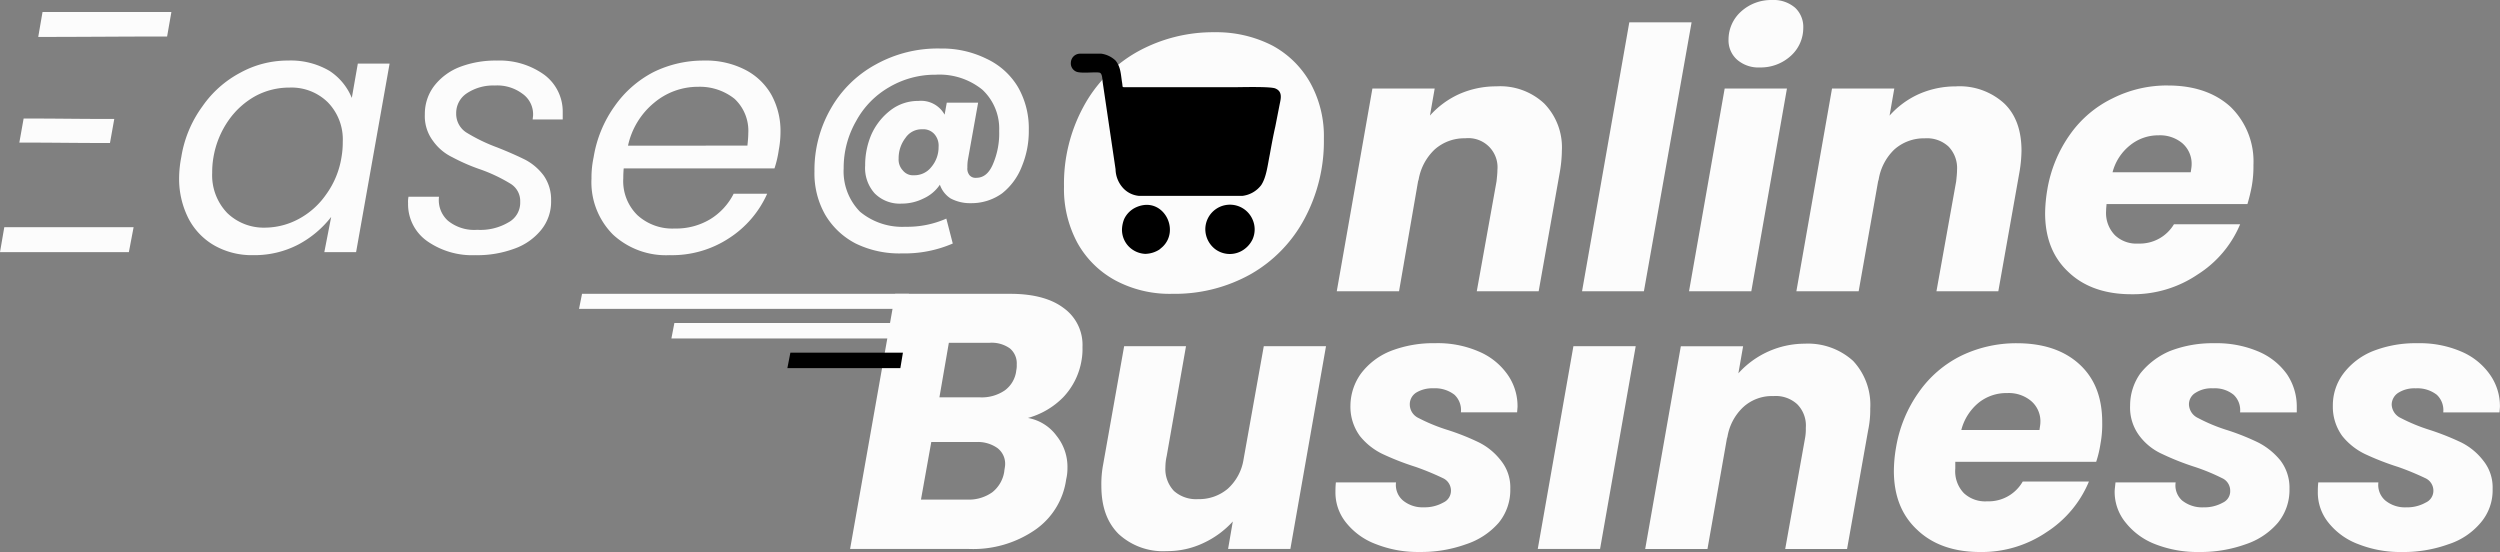
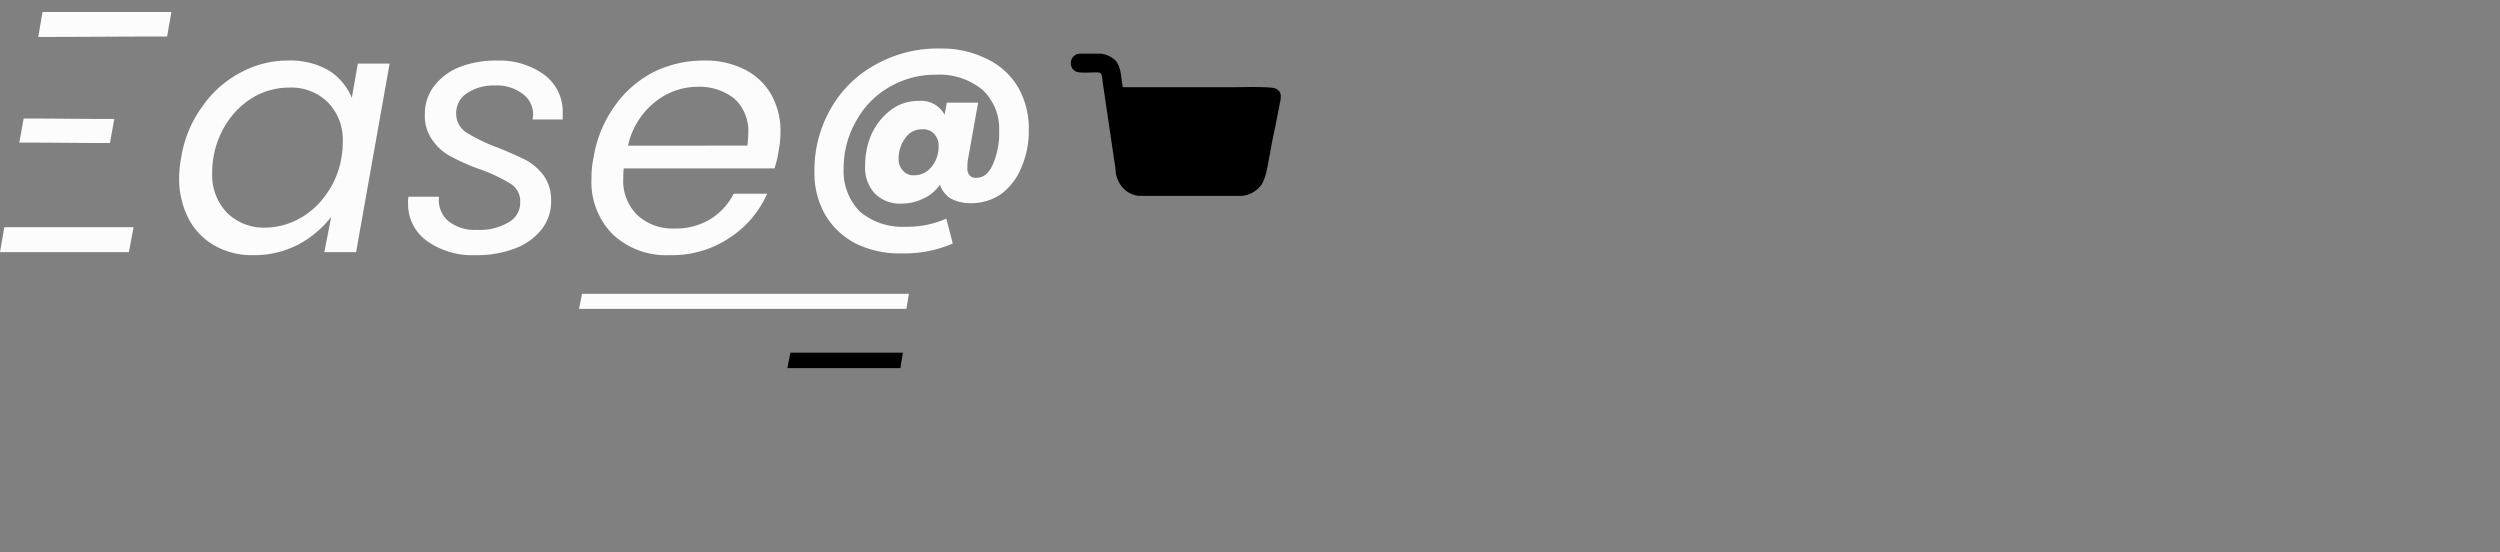
<svg xmlns="http://www.w3.org/2000/svg" width="392.829" height="86.733" viewBox="0 0 392.829 86.733">
  <rect x="0" y="0" width="392.829" height="86.733" fill="#808080" stroke="none" />
  <g id="Group_2662" data-name="Group 2662" transform="translate(-123.026 -184.302)">
    <path id="Path_1334" data-name="Path 1334" d="M129.034,189.01l.674-3.915h20.249l-.674,3.848c-6.817,0-13.5.067-20.249.067ZM140.98,201.9l-.674,3.779c-6.21,0-8.034-.067-14.242-.067l.674-3.781c6.21,0,7.965.069,14.241.069Zm3.038,17.008-.743,3.915H123.026l.674-3.915Zm7.491-11a18.377,18.377,0,0,1,3.307-7.965,16.784,16.784,0,0,1,6.008-5.331,15.457,15.457,0,0,1,7.491-1.891,11.977,11.977,0,0,1,6.481,1.622,9.23,9.23,0,0,1,3.51,4.253l.945-5.4h4.993l-5.265,29.631h-4.993l1.079-5.534a16.065,16.065,0,0,1-5.129,4.319,14.841,14.841,0,0,1-7.089,1.686,11.929,11.929,0,0,1-6.074-1.483,10.416,10.416,0,0,1-4.117-4.253,13.745,13.745,0,0,1-1.486-6.346,17.74,17.74,0,0,1,.338-3.307Zm25.176,0a13.518,13.518,0,0,0,.2-2.429,8.341,8.341,0,0,0-2.362-6.21,8.14,8.14,0,0,0-6.008-2.3,11.222,11.222,0,0,0-5.265,1.283,12.573,12.573,0,0,0-4.25,3.779,14.254,14.254,0,0,0-2.431,5.872,13.552,13.552,0,0,0-.2,2.431,8.553,8.553,0,0,0,2.362,6.343,8.252,8.252,0,0,0,5.941,2.3,11.3,11.3,0,0,0,5.265-1.35,12.307,12.307,0,0,0,4.319-3.845,13.564,13.564,0,0,0,2.429-5.874ZM197.746,223.3a12.325,12.325,0,0,1-7.629-2.226,7.087,7.087,0,0,1-2.969-5.941,3.931,3.931,0,0,1,.067-1.012h4.793a4.347,4.347,0,0,0,1.417,3.781,6.563,6.563,0,0,0,4.591,1.417,8.65,8.65,0,0,0,4.86-1.148,3.513,3.513,0,0,0,1.891-3.241,3.189,3.189,0,0,0-1.486-2.833,25.3,25.3,0,0,0-4.657-2.229,29.774,29.774,0,0,1-4.522-1.957,7.942,7.942,0,0,1-3.038-2.564,6.455,6.455,0,0,1-1.281-4.184,7.252,7.252,0,0,1,1.417-4.388,9.315,9.315,0,0,1,4.05-3.036,15.7,15.7,0,0,1,5.872-1.014,11.977,11.977,0,0,1,7.424,2.229,7.2,7.2,0,0,1,2.9,5.939v1.081h-4.724l.067-.607a3.938,3.938,0,0,0-1.688-3.443,6.6,6.6,0,0,0-4.319-1.281,7.473,7.473,0,0,0-4.386,1.214,3.7,3.7,0,0,0-1.688,3.172,3.477,3.477,0,0,0,1.552,2.969,27.108,27.108,0,0,0,4.86,2.362c1.891.743,3.374,1.419,4.455,1.957a8.615,8.615,0,0,1,2.9,2.5,6.571,6.571,0,0,1,1.145,3.915,7.012,7.012,0,0,1-1.55,4.591,9.484,9.484,0,0,1-4.253,2.969,16.829,16.829,0,0,1-6.074,1.012Zm35.907-30.576a13.427,13.427,0,0,1,6.412,1.419,9.946,9.946,0,0,1,4.184,3.981,11.817,11.817,0,0,1,1.417,5.872,15.142,15.142,0,0,1-.269,2.767,16.488,16.488,0,0,1-.674,2.9H221.031c-.067.743-.067,1.283-.067,1.553a7.484,7.484,0,0,0,2.226,5.805,8.137,8.137,0,0,0,5.872,2.093,10.385,10.385,0,0,0,5.6-1.486,9.928,9.928,0,0,0,3.646-3.981h5.265a16.065,16.065,0,0,1-5.941,6.953,16.3,16.3,0,0,1-9.382,2.7,12.257,12.257,0,0,1-8.91-3.238,11.645,11.645,0,0,1-3.374-8.775,15.379,15.379,0,0,1,.338-3.376,18.966,18.966,0,0,1,3.307-8.032,17.018,17.018,0,0,1,6.074-5.331,17.7,17.7,0,0,1,7.965-1.824Zm6.817,13.365c.067-.674.136-1.35.136-1.957a6.864,6.864,0,0,0-2.162-5.4,8.754,8.754,0,0,0-5.736-1.888,10.688,10.688,0,0,0-6.884,2.5,11.986,11.986,0,0,0-4.117,6.75Z" transform="translate(0 1.095)" fill="#fcfcfc" />
    <path id="Path_1335" data-name="Path 1335" d="M196.48,187.505a15.757,15.757,0,0,1,7.358,1.619,11.3,11.3,0,0,1,4.927,4.455,13.019,13.019,0,0,1,1.688,6.751A14.375,14.375,0,0,1,209.371,206a9.946,9.946,0,0,1-3.1,4.25,8.218,8.218,0,0,1-4.927,1.552,6.485,6.485,0,0,1-3.172-.741,4.161,4.161,0,0,1-1.688-2.16,6.163,6.163,0,0,1-2.564,2.16,7.626,7.626,0,0,1-3.443.81,5.546,5.546,0,0,1-4.253-1.622,5.959,5.959,0,0,1-1.483-4.386,12.123,12.123,0,0,1,1.012-4.927,9.93,9.93,0,0,1,3.038-3.781,7.046,7.046,0,0,1,4.319-1.417,4.222,4.222,0,0,1,4.117,2.16l.338-1.891h4.927l-1.619,9.046a6.784,6.784,0,0,0-.069,1.148,1.642,1.642,0,0,0,.338,1.214,1.244,1.244,0,0,0,1.079.4q1.722,0,2.634-2.226a12.243,12.243,0,0,0,.945-5.131,8.392,8.392,0,0,0-2.634-6.479,10.7,10.7,0,0,0-7.355-2.362,14.2,14.2,0,0,0-7.291,1.957,13.624,13.624,0,0,0-5.2,5.331,14.719,14.719,0,0,0-1.957,7.424,9.054,9.054,0,0,0,2.567,6.817,10.386,10.386,0,0,0,7.153,2.364,15.133,15.133,0,0,0,6.412-1.283l1.012,3.915a19.047,19.047,0,0,1-7.962,1.553,15.655,15.655,0,0,1-7.291-1.553,11.9,11.9,0,0,1-4.791-4.522,13.1,13.1,0,0,1-1.688-6.817,19.317,19.317,0,0,1,2.565-9.855A18,18,0,0,1,186.422,190a20.035,20.035,0,0,1,10.058-2.5Zm-4.05,19.911a3.349,3.349,0,0,0,2.7-1.283,4.812,4.812,0,0,0,1.148-3.172,2.728,2.728,0,0,0-.674-2.024,2.312,2.312,0,0,0-1.891-.743,3.037,3.037,0,0,0-2.634,1.35A5.2,5.2,0,0,0,190,204.782a2.5,2.5,0,0,0,.674,1.891,2.038,2.038,0,0,0,1.755.743Z" transform="translate(74.229 4.424)" fill="#fcfcfc" />
-     <path id="Path_1336" data-name="Path 1336" d="M210.248,230.47a18.109,18.109,0,0,1-8.908-2.093,14.965,14.965,0,0,1-6.008-5.941,17.849,17.849,0,0,1-2.093-8.841,25.323,25.323,0,0,1,3.038-12.487,21.645,21.645,0,0,1,8.436-8.641,24.533,24.533,0,0,1,12.218-3.1,19.231,19.231,0,0,1,9.043,2.091,14.98,14.98,0,0,1,6.008,5.941,17.331,17.331,0,0,1,2.093,8.705,25.773,25.773,0,0,1-3.038,12.556,21.814,21.814,0,0,1-8.436,8.708,24.361,24.361,0,0,1-12.353,3.1Zm50.961-32.6a10.107,10.107,0,0,1,7.491,2.7,9.872,9.872,0,0,1,2.769,7.424,21.179,21.179,0,0,1-.338,3.443l-3.307,18.628H258.1l3.105-17.277c.067-.676.136-1.214.136-1.755a4.58,4.58,0,0,0-5.062-5,6.988,6.988,0,0,0-4.793,1.755,8.474,8.474,0,0,0-2.564,5v-.271l-3.038,17.549H236.1l5.6-31.857h9.786l-.743,4.253a13.781,13.781,0,0,1,4.591-3.376,14.294,14.294,0,0,1,5.872-1.214Zm30.643-10.055-7.491,42.251h-9.72l7.424-42.251Zm10.732,7.086a5.11,5.11,0,0,1-3.576-1.214,4.049,4.049,0,0,1-1.35-3.174,5.9,5.9,0,0,1,1.957-4.386,7.015,7.015,0,0,1,4.86-1.822,5.174,5.174,0,0,1,3.646,1.214,4.127,4.127,0,0,1,1.281,3.172,5.9,5.9,0,0,1-1.957,4.388,7.015,7.015,0,0,1-4.86,1.822Zm4.253,3.307-5.6,31.857h-9.786l5.6-31.857Zm26.595-.338a10.383,10.383,0,0,1,7.56,2.7c1.822,1.755,2.7,4.253,2.7,7.424a21.175,21.175,0,0,1-.336,3.443l-3.307,18.628h-9.72l3.1-17.277c.067-.676.134-1.214.134-1.755a4.849,4.849,0,0,0-1.348-3.712,4.971,4.971,0,0,0-3.715-1.283,6.982,6.982,0,0,0-4.791,1.755,8.412,8.412,0,0,0-2.5,5v-.271l-3.105,17.549h-9.786l5.6-31.857h9.786l-.743,4.253a13.732,13.732,0,0,1,4.591-3.376,14.293,14.293,0,0,1,5.872-1.214Zm33.276-.133c4.117,0,7.424,1.145,9.853,3.374a11.942,11.942,0,0,1,3.576,9.113,17.543,17.543,0,0,1-.269,3.374,27.715,27.715,0,0,1-.674,2.767h-22.14c0,.2-.067.607-.067,1.081a4.989,4.989,0,0,0,1.417,3.845,4.9,4.9,0,0,0,3.646,1.283,6.248,6.248,0,0,0,5.6-3.038h10.4a17.182,17.182,0,0,1-6.684,7.9,18.093,18.093,0,0,1-10.394,3.1c-4.117,0-7.424-1.148-9.853-3.443-2.5-2.3-3.715-5.4-3.715-9.315a23.624,23.624,0,0,1,.338-3.643,20.873,20.873,0,0,1,3.579-8.708,17.5,17.5,0,0,1,6.681-5.67,18.994,18.994,0,0,1,8.708-2.024Zm3.576,13.634c.067-.474.136-.879.136-1.081a4.267,4.267,0,0,0-1.486-3.51,5.467,5.467,0,0,0-3.712-1.214,7,7,0,0,0-4.455,1.552A7.976,7.976,0,0,0,358,211.368Z" transform="translate(96.975)" fill="#fcfcfc" />
-     <path id="Path_1337" data-name="Path 1337" d="M215.5,214.085a11.011,11.011,0,0,1-2.9,5.872,12.408,12.408,0,0,1-5.534,3.241,7.13,7.13,0,0,1,4.522,2.834,7.772,7.772,0,0,1,1.688,5.062,7.327,7.327,0,0,1-.2,1.755,11.57,11.57,0,0,1-4.927,7.965,17.168,17.168,0,0,1-10.327,2.969h-18.7l7.086-40.091H204.3c3.576,0,6.412.741,8.37,2.226a7.118,7.118,0,0,1,2.969,6.143,10.164,10.164,0,0,1-.136,2.024Zm-16,5.872a6.408,6.408,0,0,0,3.915-1.079,4.486,4.486,0,0,0,1.824-3.174,3.334,3.334,0,0,0,.067-.876,3.051,3.051,0,0,0-1.079-2.564,4.923,4.923,0,0,0-3.174-.879h-6.412l-1.483,8.572Zm3.848,11.61c.067-.474.136-.812.136-1.014a3.086,3.086,0,0,0-1.217-2.631,5.348,5.348,0,0,0-3.307-.945H191.88l-1.619,9.046h7.222a6.36,6.36,0,0,0,3.981-1.148,5.115,5.115,0,0,0,1.891-3.307Zm50.556-19.642-5.6,31.857h-9.786l.741-4.319a14.448,14.448,0,0,1-4.588,3.374,13.244,13.244,0,0,1-5.805,1.283,10.268,10.268,0,0,1-7.56-2.7c-1.822-1.822-2.7-4.319-2.7-7.56a16.392,16.392,0,0,1,.272-3.307l3.307-18.628h9.72l-3.038,17.28a8.19,8.19,0,0,0-.2,1.755,5,5,0,0,0,1.35,3.712,5.247,5.247,0,0,0,3.779,1.281,6.991,6.991,0,0,0,4.658-1.619,7.836,7.836,0,0,0,2.5-4.658l3.172-17.751Zm14.646,32.331a17.948,17.948,0,0,1-6.75-1.214,10.806,10.806,0,0,1-4.724-3.376,7.526,7.526,0,0,1-1.688-4.927,13.463,13.463,0,0,1,.067-1.417h9.451a3.209,3.209,0,0,0,1.081,2.834,4.847,4.847,0,0,0,3.3,1.081,5.957,5.957,0,0,0,3.038-.743,2.037,2.037,0,0,0,1.214-1.891,2.154,2.154,0,0,0-1.281-1.957,42.568,42.568,0,0,0-4.253-1.755,42.167,42.167,0,0,1-5.2-2.024,10.252,10.252,0,0,1-3.576-2.836,7.787,7.787,0,0,1-1.486-4.791,8.748,8.748,0,0,1,1.688-5.062,10.9,10.9,0,0,1,4.658-3.51,18.476,18.476,0,0,1,6.951-1.217,16.147,16.147,0,0,1,6.817,1.283,10.5,10.5,0,0,1,4.524,3.576,8.6,8.6,0,0,1,1.619,5.131l-.067.876H275.1a3.3,3.3,0,0,0-1.012-2.767,4.974,4.974,0,0,0-3.307-1.012,4.878,4.878,0,0,0-2.7.674,2.178,2.178,0,0,0-1.012,1.891,2.362,2.362,0,0,0,1.35,2.093,27.908,27.908,0,0,0,4.388,1.822,37.012,37.012,0,0,1,5.129,2.024,9.986,9.986,0,0,1,3.443,2.836,6.705,6.705,0,0,1,1.483,4.455,8.107,8.107,0,0,1-1.822,5.331,11.586,11.586,0,0,1-5.131,3.376,20.759,20.759,0,0,1-7.355,1.214Zm34.017-32.331-5.6,31.857h-9.789l5.6-31.857Zm26.595-.4a10.557,10.557,0,0,1,7.56,2.7,10.105,10.105,0,0,1,2.7,7.491,15.694,15.694,0,0,1-.336,3.443l-3.307,18.628h-9.72l3.105-17.347a7.8,7.8,0,0,0,.133-1.686,4.75,4.75,0,0,0-1.348-3.712,4.969,4.969,0,0,0-3.712-1.283,6.684,6.684,0,0,0-4.793,1.755,8.225,8.225,0,0,0-2.5,4.927v-.269l-3.1,17.616h-9.786l5.6-31.857h9.786l-.743,4.253a14.064,14.064,0,0,1,10.463-4.657Zm33.276-.069c4.117,0,7.424,1.081,9.853,3.307s3.579,5.265,3.579,9.113a16.639,16.639,0,0,1-.271,3.374,17.305,17.305,0,0,1-.674,2.836h-22.14v1.081a4.961,4.961,0,0,0,1.35,3.846,4.9,4.9,0,0,0,3.646,1.283,6.174,6.174,0,0,0,5.6-3.105h10.4a17.363,17.363,0,0,1-6.681,7.965,18.105,18.105,0,0,1-10.4,3.105c-4.117,0-7.424-1.148-9.853-3.443-2.5-2.3-3.712-5.4-3.712-9.315a22.175,22.175,0,0,1,.336-3.643,20.874,20.874,0,0,1,3.579-8.708,17.673,17.673,0,0,1,6.681-5.739,19.863,19.863,0,0,1,8.708-1.957Zm3.576,13.634c.067-.538.136-.876.136-1.079a4.182,4.182,0,0,0-1.486-3.51,5.467,5.467,0,0,0-3.712-1.214,6.958,6.958,0,0,0-4.455,1.483,8.188,8.188,0,0,0-2.767,4.319Zm25.042,19.171a18.3,18.3,0,0,1-6.817-1.214,10.957,10.957,0,0,1-4.658-3.376,7.584,7.584,0,0,1-1.755-4.927c0-.269.067-.743.133-1.417h9.451a3.172,3.172,0,0,0,1.012,2.834,5.045,5.045,0,0,0,3.374,1.081,5.957,5.957,0,0,0,3.038-.743,1.976,1.976,0,0,0,1.148-1.891,2.153,2.153,0,0,0-1.283-1.957,31.8,31.8,0,0,0-4.253-1.755,40.724,40.724,0,0,1-5.129-2.024,9.178,9.178,0,0,1-3.576-2.836,7.374,7.374,0,0,1-1.486-4.791,8.69,8.69,0,0,1,1.619-5.062,11.808,11.808,0,0,1,4.657-3.51,18.488,18.488,0,0,1,6.953-1.217,16.694,16.694,0,0,1,6.884,1.283,10.512,10.512,0,0,1,4.524,3.576,9.023,9.023,0,0,1,1.55,5.131v.876h-8.908a3.309,3.309,0,0,0-1.012-2.767,4.67,4.67,0,0,0-3.241-1.012,4.587,4.587,0,0,0-2.7.674,2.1,2.1,0,0,0-1.079,1.891,2.439,2.439,0,0,0,1.417,2.093,26.679,26.679,0,0,0,4.319,1.822,36.89,36.89,0,0,1,5.129,2.024,10.871,10.871,0,0,1,3.51,2.836,7.035,7.035,0,0,1,1.419,4.455,8.109,8.109,0,0,1-1.824,5.331,11.353,11.353,0,0,1-5.062,3.376,21.03,21.03,0,0,1-7.355,1.214Zm31.857,0a17.956,17.956,0,0,1-6.75-1.214,10.806,10.806,0,0,1-4.724-3.376,7.526,7.526,0,0,1-1.688-4.927,12.99,12.99,0,0,1,.069-1.417h9.448a3.215,3.215,0,0,0,1.081,2.834,4.858,4.858,0,0,0,3.307,1.081,5.954,5.954,0,0,0,3.036-.743,2.036,2.036,0,0,0,1.217-1.891,2.153,2.153,0,0,0-1.283-1.957,42.324,42.324,0,0,0-4.253-1.755,42.118,42.118,0,0,1-5.2-2.024,10.259,10.259,0,0,1-3.579-2.836,7.787,7.787,0,0,1-1.483-4.791,8.3,8.3,0,0,1,1.686-5.062,10.926,10.926,0,0,1,4.658-3.51,18.239,18.239,0,0,1,6.953-1.217,16.372,16.372,0,0,1,6.817,1.283,10.5,10.5,0,0,1,4.522,3.576,8.587,8.587,0,0,1,1.619,5.131l-.067.876h-8.841a3.3,3.3,0,0,0-1.014-2.767,4.969,4.969,0,0,0-3.307-1.012,4.719,4.719,0,0,0-2.7.674,2.238,2.238,0,0,0-1.081,1.891,2.439,2.439,0,0,0,1.417,2.093,28.009,28.009,0,0,0,4.388,1.822,40.718,40.718,0,0,1,5.129,2.024,9.986,9.986,0,0,1,3.443,2.836,6.706,6.706,0,0,1,1.483,4.455,7.818,7.818,0,0,1-1.888,5.331,10.994,10.994,0,0,1-5.062,3.376,20.773,20.773,0,0,1-7.358,1.214Z" transform="translate(77.479 26.779)" fill="#fcfcfc" />
    <path id="Path_1338" data-name="Path 1338" d="M161.709,203.691h51.365l-.4,2.362H161.237Z" transform="translate(52.774 26.778)" fill="#fcfcfc" fill-rule="evenodd" />
-     <path id="Path_1339" data-name="Path 1339" d="M167.8,205.618h36.111l-.472,2.43H167.331Z" transform="translate(61.192 29.44)" fill="#fcfcfc" fill-rule="evenodd" />
    <path id="Path_1340" data-name="Path 1340" d="M175.458,207.574h17.684l-.405,2.43H174.985Z" transform="translate(71.762 32.142)" fill-rule="evenodd" />
    <path id="Path_1341" data-name="Path 1341" d="M193.694,189.2a1.407,1.407,0,0,0,.743,1.417c.674.4,2.969.067,3.712.2.471.067.471.879.538,1.486l2.026,13.7a4.512,4.512,0,0,0,1.079,2.836,3.848,3.848,0,0,0,2.634,1.35h16.2a4.357,4.357,0,0,0,2.969-1.688c.81-1.214,1.012-3.105,1.35-4.793.269-1.483.54-2.969.879-4.455l.674-3.441c.2-.945.474-2.026-.674-2.5-.743-.338-5.467-.2-6.412-.2H201.995c-.269-.067-.133-.067-.269-.81-.2-1.283-.2-2.362-1.012-3.376a4.083,4.083,0,0,0-2.229-1.079h-3.441a1.45,1.45,0,0,0-1.35,1.35Z" transform="translate(97.602 4.893)" fill-rule="evenodd" />
-     <path id="Path_1342" data-name="Path 1342" d="M202.566,201.566a3.973,3.973,0,0,0,1.552,3.241,3.837,3.837,0,0,0,4.05.336,4.116,4.116,0,0,0,1.822-1.888,3.822,3.822,0,0,0,0-3.1,3.872,3.872,0,0,0-7.424,1.417Z" transform="translate(109.855 18.644)" fill-rule="evenodd" />
-     <path id="Path_1343" data-name="Path 1343" d="M200.789,205.522a4.274,4.274,0,0,0,2.16-.674l.471-.4c2.9-2.7.069-8.032-4.048-6.277a3.805,3.805,0,0,0-1.957,1.888,4.807,4.807,0,0,0-.338,1.553,3.778,3.778,0,0,0,1.012,2.7,3.878,3.878,0,0,0,2.7,1.214Z" transform="translate(102.25 18.669)" fill-rule="evenodd" />
  </g>
</svg>